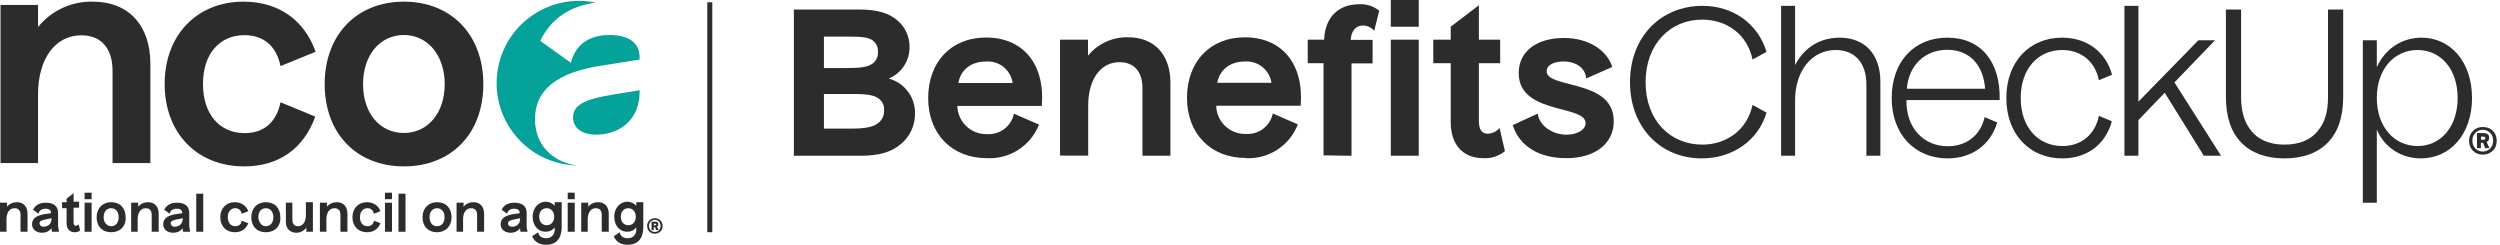
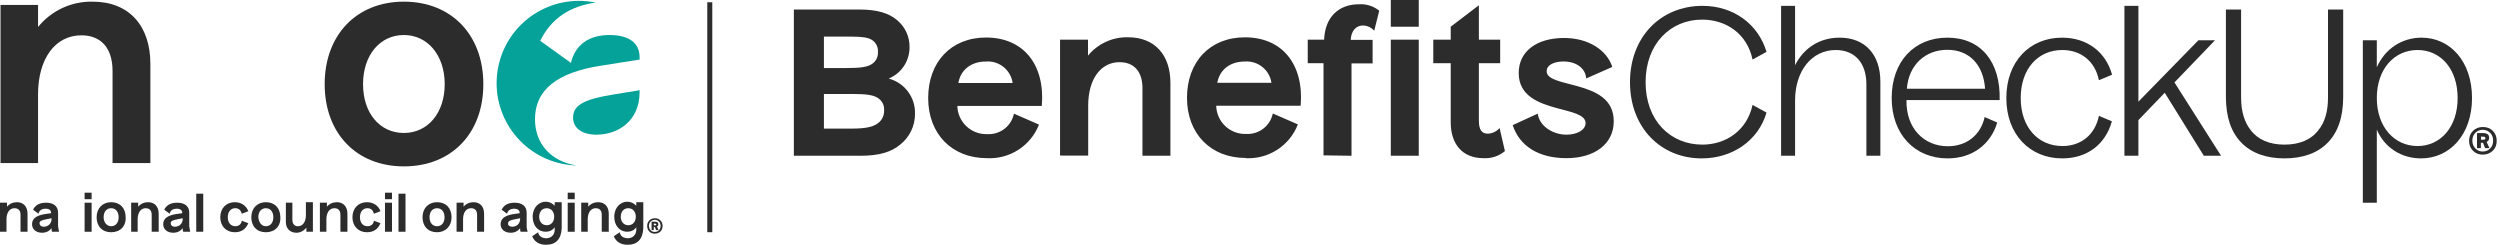
<svg xmlns="http://www.w3.org/2000/svg" width="499" height="49" viewBox="0 0 499 49" fill="none">
  <g clip-path="url(#clip0_26_1232)">
    <path d="M0.104 32.55V0.99H7.594V5.39C10.253 2.107 14.28 0.239 18.504 0.33C25.774 0.33 30.014 5.17 30.014 12.72V32.55H22.464V14.15C22.464 9.64 20.204 7.05 16.244 7.05C11.004 7.05 7.594 11.73 7.594 18.83V32.55H0.104Z" fill="#2C2C2C" />
-     <path d="M48.724 33.21C39.364 33.21 32.864 26.6 32.864 16.74C32.864 7.05 39.254 0.33 48.614 0.33C55.664 0.33 60.784 4.07 62.994 10.33L55.994 13.19C55.164 9.19 52.634 7.02 48.774 7.02C43.774 7.02 40.514 10.82 40.514 16.77C40.514 22.72 43.764 26.57 48.834 26.57C52.634 26.57 55.164 24.43 55.994 20.41L62.934 23.28C60.564 29.74 55.614 33.21 48.724 33.21Z" fill="#2C2C2C" />
    <path d="M80.614 33.21C71.144 33.21 64.804 26.6 64.804 16.8C64.804 7 71.144 0.33 80.614 0.33C90.084 0.33 96.474 6.94 96.474 16.8C96.474 26.66 90.094 33.21 80.614 33.21ZM80.614 26.54C85.404 26.54 88.764 22.54 88.764 16.8C88.764 11.06 85.384 6.99 80.614 6.99C75.844 6.99 72.464 10.99 72.464 16.8C72.464 22.61 75.824 26.54 80.614 26.54Z" fill="#2C2C2C" />
    <path d="M127.664 18.39V18.01L122.264 18.89C116.484 19.83 114.384 21.04 114.384 23.46C114.384 25.61 116.204 26.88 119.074 26.88C123.314 26.88 127.664 24.18 127.664 18.39Z" fill="#04A299" />
    <path d="M106.784 23.79C106.784 18.01 111.084 14.48 119.954 13.11L127.664 11.89V11.4C127.664 8.53 125.464 6.99 121.664 6.99C117.534 6.99 114.834 8.92 113.954 12.55L107.834 8.15C109.974 3.74 113.724 1.21 118.904 0.52C110.02 -1.329 101.32 4.375 99.471 13.258C97.622 22.142 103.326 30.842 112.209 32.691C113.172 32.891 114.15 33.005 115.133 33.03C110.093 32.28 106.784 28.79 106.784 23.79Z" fill="#04A299" />
    <path d="M158.454 1.9H171.554C175.154 1.9 177.464 2.66 179.034 4C180.648 5.316 181.573 7.297 181.544 9.38C181.582 12.135 179.933 14.633 177.384 15.68C180.543 16.517 182.715 19.413 182.634 22.68C182.662 25.109 181.552 27.41 179.634 28.9C177.894 30.32 175.554 31.09 171.754 31.09H158.454V1.9ZM164.454 7.31V13.58H168.984C171.734 13.58 173.104 13.38 173.984 12.81C174.82 12.3 175.302 11.367 175.234 10.39C175.319 9.417 174.852 8.478 174.024 7.96C173.254 7.48 172.084 7.31 169.904 7.31H164.454ZM164.454 18.76V25.67H169.914C172.574 25.67 174.194 25.39 175.204 24.62C176.038 24.028 176.513 23.052 176.464 22.03C176.548 21.013 176.043 20.038 175.164 19.52C174.274 18.96 172.904 18.76 170.274 18.76H164.454ZM196.984 31.57C189.984 31.57 185.264 26.72 185.264 19.57C185.264 12.42 189.794 7.49 196.824 7.49C204.224 7.49 208.634 12.82 207.944 21.15H191.084C191.164 24.336 193.812 26.853 196.998 26.773C197.027 26.773 197.056 26.771 197.084 26.77C199.618 26.911 201.872 25.175 202.384 22.69L207.384 24.87C205.723 29.111 201.532 31.81 196.984 31.57ZM191.284 16.57H202.124C201.757 13.954 199.418 12.075 196.784 12.28C193.794 12.28 191.694 13.99 191.284 16.61V16.57ZM211.584 31.05V7.92H217.164V11.11C219.12 8.716 222.073 7.361 225.164 7.44C230.504 7.44 233.614 10.99 233.614 16.53V31.09H228.034V17.58C228.034 14.31 226.374 12.41 223.464 12.41C219.664 12.41 217.204 15.85 217.204 21.06V31.06L211.584 31.05ZM248.654 31.53C241.654 31.53 236.924 26.68 236.924 19.53C236.924 12.38 241.454 7.45 248.494 7.45C255.894 7.45 260.294 12.78 259.614 21.11H242.754C242.829 24.29 245.467 26.808 248.647 26.733C248.683 26.733 248.718 26.731 248.754 26.73C251.288 26.871 253.542 25.135 254.054 22.65L259.054 24.83C257.406 29.086 253.212 31.804 248.654 31.57V31.53ZM242.954 16.53H253.784C253.398 13.934 251.071 12.078 248.454 12.28C245.454 12.28 243.384 13.99 242.954 16.61V16.53ZM264.174 31.01V12.61H261.024V7.92H264.294C264.464 3.55 267.044 0.85 271.294 0.85C272.742 0.764 274.169 1.224 275.294 2.14L274.294 6.14C273.729 5.479 272.904 5.096 272.034 5.09C270.654 5.09 269.684 6.18 269.604 7.96H273.974V12.65H269.764V31.09L264.174 31.01ZM277.604 5.33V0H283.184V5.33H277.604ZM277.604 31.09V7.92H283.184V31.09H277.604ZM296.074 31.57C291.954 31.57 289.564 28.82 289.564 24.42V12.61H286.084V7.92H289.564V5.33L295.184 1.05V7.92H299.434V12.61H295.184V24.09C295.184 25.83 295.714 26.68 296.964 26.68C297.873 26.655 298.727 26.244 299.314 25.55L300.384 30.16C299.181 31.165 297.638 31.67 296.074 31.57ZM312.654 31.57C307.154 31.57 303.314 29.19 301.934 24.98L306.934 22.68C307.224 25.06 309.814 26.88 312.684 26.88C314.864 26.88 316.484 25.88 316.484 24.58C316.484 22.88 313.734 22.39 310.744 21.58C307.104 20.58 303.134 19.15 303.134 14.58C303.134 10.26 306.694 7.58 312.194 7.58C317.004 7.58 320.724 9.96 321.814 13.36L316.604 15.66C316.484 13.72 314.744 12.27 312.074 12.27C310.214 12.27 308.714 12.95 308.714 14.21C308.714 15.91 311.714 16.31 314.904 17.21C318.424 18.21 322.104 19.68 322.104 24.21C322.104 28.74 318.274 31.57 312.654 31.57Z" fill="#2C2C2C" />
    <path d="M339.66 31.615C331.533 31.615 325.346 25.51 325.346 16.412C325.346 7.314 331.534 1.167 339.823 1.167C345.928 1.167 350.902 4.726 352.6 10.347L349.81 11.883C348.718 6.707 344.513 3.917 339.742 3.917C333.434 3.917 328.461 8.729 328.461 16.412C328.461 24.095 333.435 28.866 339.783 28.866C344.554 28.866 348.719 25.995 349.81 20.941L352.6 22.477C350.943 28.098 345.767 31.615 339.661 31.615H339.66Z" fill="#2C2C2C" />
    <path d="M355.507 31.09V1.167H358.297V13.015C360.035 9.578 363.19 7.516 367.193 7.516C372.248 7.516 375.321 10.872 375.321 16.29V31.089H372.531V16.816C372.531 12.489 370.145 9.982 366.425 9.982C361.654 9.982 358.298 14.106 358.298 20.05V31.089H355.508L355.507 31.09Z" fill="#2C2C2C" />
    <path d="M388.741 31.615C382.231 31.615 377.581 26.844 377.581 19.566C377.581 12.248 382.109 7.516 388.701 7.516C395.413 7.516 399.335 12.369 399.133 19.97H380.533C380.411 25.631 384.051 29.189 388.781 29.189C392.542 29.189 395.332 26.965 396.14 23.366L398.648 24.458C397.313 28.906 393.593 31.615 388.741 31.615ZM380.613 17.706H396.221C395.898 12.935 393.068 9.942 388.7 9.942C384.252 9.942 380.976 12.974 380.612 17.706H380.613Z" fill="#2C2C2C" />
    <path d="M411.625 31.615C405.155 31.615 400.464 26.844 400.464 19.566C400.464 12.288 405.114 7.516 411.584 7.516C416.558 7.516 420.318 10.347 421.571 14.916L418.943 16.007C418.174 12.247 415.384 9.983 411.625 9.983C406.813 9.983 403.335 13.703 403.335 19.566C403.335 25.429 406.813 29.149 411.665 29.149C415.385 29.149 418.175 26.885 418.943 23.125L421.531 24.216C420.237 28.866 416.557 31.615 411.625 31.615Z" fill="#2C2C2C" />
    <path d="M424.035 31.09V1.167H426.825V20.294L438.794 8.041H442.109L434.022 16.452L443.322 31.089H439.885L432.08 18.514L426.824 23.972V31.089H424.034L424.035 31.09Z" fill="#2C2C2C" />
    <path d="M447.364 28.462C445.383 26.44 444.291 23.447 444.291 19.324V1.896H447.323V19.485C447.323 22.275 448.011 24.418 449.223 25.954C450.679 27.895 453.024 28.866 455.976 28.866C458.968 28.866 461.314 27.895 462.769 25.954C464.023 24.418 464.669 22.275 464.669 19.485V1.896H467.702V19.323C467.702 23.447 466.61 26.439 464.629 28.461C462.608 30.564 459.615 31.614 455.976 31.614C452.377 31.614 449.385 30.564 447.364 28.462Z" fill="#2C2C2C" />
    <path d="M471.621 40.47V8.041H474.411V13.419C476.068 9.699 479.465 7.516 483.347 7.516C489.008 7.516 493.416 12.206 493.416 19.566C493.416 26.885 488.968 31.615 483.226 31.615C479.385 31.615 475.948 29.512 474.412 25.874V40.471H471.622L471.621 40.47ZM482.538 29.148C487.148 29.148 490.545 25.347 490.545 19.565C490.545 13.743 487.149 9.982 482.538 9.982C477.927 9.982 474.411 13.743 474.411 19.565C474.411 25.347 477.929 29.148 482.538 29.148Z" fill="#2C2C2C" />
    <path d="M142.174 0.45H141.174V46.35H142.174V0.45Z" fill="#2C2C2C" />
    <path d="M0 46.256V40.458H1.399V41.258C1.899 40.658 2.598 40.358 3.397 40.358C4.696 40.358 5.495 41.258 5.495 42.657V46.256H4.096V42.857C4.096 42.057 3.696 41.557 2.897 41.557C1.898 41.557 1.298 42.457 1.298 43.756V46.255L0 46.256Z" fill="#2C2C2C" />
    <path d="M11.791 46.256H10.392C10.292 46.056 10.292 45.856 10.292 45.556C9.792 46.156 9.193 46.456 8.393 46.456C7.194 46.456 6.395 45.756 6.395 44.757C6.395 43.657 7.194 43.058 8.793 42.758L10.192 42.558V42.458C10.192 41.958 9.792 41.658 9.093 41.658C8.294 41.658 7.794 42.058 7.694 42.658L6.595 41.858C7.095 40.858 7.994 40.459 9.193 40.459C10.692 40.459 11.591 41.159 11.591 42.458V45.157C11.691 45.557 11.691 45.956 11.791 46.256ZM8.693 45.256C9.492 45.256 10.292 44.756 10.292 43.657V43.557L9.293 43.757C8.194 43.957 7.894 44.157 7.894 44.557C7.894 44.957 8.194 45.256 8.693 45.256Z" fill="#2C2C2C" />
-     <path d="M14.889 46.356C13.89 46.356 13.29 45.656 13.29 44.557V41.558H12.391V40.358H13.29V39.658L14.689 38.558V40.257H15.788V41.457H14.689V44.356C14.689 44.756 14.789 45.056 15.089 45.056C15.289 45.056 15.589 44.956 15.689 44.756L15.989 45.956C15.789 46.256 15.389 46.356 14.89 46.356H14.889Z" fill="#2C2C2C" />
    <path d="M16.887 39.759V38.459H18.286V39.759H16.887ZM16.887 46.257V40.459H18.286V46.257H16.887Z" fill="#2C2C2C" />
    <path d="M22.183 46.356C20.384 46.356 19.285 45.156 19.285 43.357C19.285 41.558 20.484 40.358 22.183 40.358C23.982 40.358 25.081 41.558 25.081 43.357C25.181 45.156 23.982 46.356 22.183 46.356ZM22.183 45.156C23.082 45.156 23.682 44.456 23.682 43.357C23.682 42.258 23.082 41.558 22.183 41.558C21.284 41.558 20.684 42.258 20.684 43.357C20.684 44.456 21.383 45.156 22.183 45.156Z" fill="#2C2C2C" />
    <path d="M26.18 46.256V40.458H27.579V41.258C28.079 40.658 28.778 40.358 29.577 40.358C30.876 40.358 31.675 41.258 31.675 42.657V46.256H30.276V42.857C30.276 42.057 29.876 41.557 29.077 41.557C28.078 41.557 27.478 42.457 27.478 43.756V46.255H26.179L26.18 46.256Z" fill="#2C2C2C" />
    <path d="M37.971 46.256H36.572C36.472 46.056 36.472 45.856 36.472 45.556C35.972 46.156 35.373 46.456 34.573 46.456C33.374 46.456 32.575 45.756 32.575 44.757C32.575 43.657 33.374 43.058 34.973 42.758L36.372 42.558V42.458C36.372 41.958 35.972 41.658 35.273 41.658C34.474 41.658 33.974 42.058 33.874 42.658L32.775 41.858C33.275 40.858 34.174 40.459 35.373 40.459C36.872 40.459 37.771 41.159 37.771 42.458V45.157C37.871 45.557 37.871 45.956 37.971 46.256ZM34.873 45.256C35.672 45.256 36.472 44.756 36.472 43.657V43.557L35.473 43.757C34.374 43.957 34.074 44.157 34.074 44.557C34.074 44.957 34.374 45.256 34.873 45.256Z" fill="#2C2C2C" />
    <path d="M39.17 46.256V38.659H40.569V46.256H39.17Z" fill="#2C2C2C" />
    <path d="M46.865 46.356C45.166 46.356 43.967 45.156 43.967 43.357C43.967 41.558 45.166 40.358 46.865 40.358C48.164 40.358 49.163 41.058 49.563 42.157L48.264 42.657C48.064 41.957 47.664 41.557 46.965 41.557C46.066 41.557 45.466 42.257 45.466 43.356C45.466 44.455 46.066 45.155 46.965 45.155C47.664 45.155 48.164 44.755 48.264 44.055L49.563 44.555C49.063 45.755 48.164 46.354 46.865 46.354V46.356Z" fill="#2C2C2C" />
    <path d="M53.06 46.356C51.261 46.356 50.162 45.156 50.162 43.357C50.162 41.558 51.361 40.358 53.06 40.358C54.859 40.358 55.958 41.558 55.958 43.357C56.058 45.156 54.859 46.356 53.06 46.356ZM53.06 45.156C53.959 45.156 54.559 44.456 54.559 43.357C54.559 42.258 53.959 41.558 53.06 41.558C52.161 41.558 51.561 42.258 51.561 43.357C51.661 44.457 52.26 45.156 53.06 45.156Z" fill="#2C2C2C" />
    <path d="M61.154 46.256V45.456C60.654 46.056 59.955 46.456 59.156 46.456C57.857 46.456 57.058 45.556 57.058 44.357V40.458H58.357V43.857C58.357 44.657 58.757 45.157 59.456 45.157C60.455 45.157 61.055 44.257 61.055 42.958V40.359H62.454V46.257H61.155L61.154 46.256Z" fill="#2C2C2C" />
    <path d="M63.852 46.256V40.458H65.251V41.258C65.751 40.658 66.45 40.358 67.249 40.358C68.548 40.358 69.347 41.258 69.347 42.657V46.256H67.948V42.857C67.948 42.057 67.548 41.557 66.749 41.557C65.75 41.557 65.15 42.457 65.15 43.756V46.255H63.851L63.852 46.256Z" fill="#2C2C2C" />
    <path d="M73.245 46.356C71.546 46.356 70.347 45.156 70.347 43.357C70.347 41.558 71.546 40.358 73.245 40.358C74.544 40.358 75.543 41.058 75.943 42.157L74.644 42.657C74.444 41.957 74.044 41.557 73.345 41.557C72.446 41.557 71.846 42.257 71.846 43.356C71.846 44.455 72.446 45.155 73.345 45.155C74.044 45.155 74.544 44.755 74.644 44.055L75.943 44.555C75.443 45.755 74.544 46.354 73.245 46.354V46.356Z" fill="#2C2C2C" />
    <path d="M76.842 39.759V38.459H78.241V39.759H76.842ZM76.842 46.257V40.459H78.241V46.257H76.842Z" fill="#2C2C2C" />
    <path d="M79.54 46.256V38.659H80.939V46.256H79.54Z" fill="#2C2C2C" />
    <path d="M87.234 46.356C85.435 46.356 84.336 45.156 84.336 43.357C84.336 41.558 85.535 40.358 87.234 40.358C89.033 40.358 90.132 41.558 90.132 43.357C90.132 45.156 88.933 46.356 87.234 46.356ZM87.234 45.156C88.133 45.156 88.733 44.456 88.733 43.357C88.733 42.258 88.133 41.558 87.234 41.558C86.335 41.558 85.735 42.258 85.735 43.357C85.735 44.456 86.335 45.156 87.234 45.156Z" fill="#2C2C2C" />
    <path d="M91.131 46.256V40.458H92.53V41.258C93.03 40.658 93.729 40.358 94.528 40.358C95.827 40.358 96.626 41.258 96.626 42.657V46.256H95.227V42.857C95.227 42.057 94.827 41.557 94.028 41.557C93.029 41.557 92.429 42.457 92.429 43.756V46.255H91.13L91.131 46.256Z" fill="#2C2C2C" />
    <path d="M105.32 46.256H103.921C103.821 46.056 103.821 45.856 103.821 45.556C103.321 46.156 102.722 46.456 101.922 46.456C100.723 46.456 99.924 45.756 99.924 44.757C99.924 43.657 100.723 43.058 102.322 42.758L103.721 42.558V42.458C103.721 41.958 103.321 41.658 102.622 41.658C101.823 41.658 101.323 42.058 101.223 42.658L100.124 41.858C100.624 40.858 101.523 40.459 102.722 40.459C104.221 40.459 105.12 41.159 105.12 42.458V45.157C105.12 45.557 105.22 45.956 105.32 46.256ZM102.222 45.256C103.021 45.256 103.821 44.756 103.821 43.657V43.557L102.822 43.757C101.723 43.957 101.423 44.157 101.423 44.557C101.323 44.957 101.723 45.256 102.222 45.256Z" fill="#2C2C2C" />
    <path d="M109.018 48.855C107.719 48.855 106.72 48.355 106.22 47.156L107.419 46.356C107.519 47.156 108.218 47.556 109.018 47.556C110.017 47.556 110.717 46.856 110.717 45.857V45.357C110.317 45.957 109.618 46.257 108.918 46.257C107.419 46.257 106.32 45.057 106.32 43.258C106.32 41.359 107.619 40.259 108.918 40.259C109.617 40.259 110.217 40.559 110.717 41.059V40.359H112.116V45.557C112.016 47.756 110.917 48.855 109.018 48.855ZM109.118 44.956C110.017 44.956 110.617 44.256 110.617 43.257C110.617 42.258 110.017 41.558 109.118 41.558C108.219 41.558 107.619 42.258 107.619 43.257C107.619 44.256 108.219 44.956 109.118 44.956Z" fill="#2C2C2C" />
    <path d="M113.314 39.759V38.459H114.713V39.759H113.314ZM113.314 46.257V40.459H114.713V46.257H113.314Z" fill="#2C2C2C" />
    <path d="M116.012 46.256V40.458H117.411V41.258C117.911 40.658 118.61 40.358 119.409 40.358C120.708 40.358 121.507 41.258 121.507 42.657V46.256H120.108V42.857C120.108 42.057 119.708 41.557 118.909 41.557C117.91 41.557 117.31 42.457 117.31 43.756V46.255H116.011L116.012 46.256Z" fill="#2C2C2C" />
    <path d="M125.305 48.855C124.006 48.855 123.007 48.355 122.507 47.156L123.706 46.356C123.806 47.156 124.505 47.556 125.305 47.556C126.304 47.556 127.004 46.856 127.004 45.857V45.357C126.604 45.957 125.905 46.257 125.205 46.257C123.706 46.257 122.607 45.057 122.607 43.258C122.607 41.359 123.906 40.259 125.205 40.259C125.904 40.259 126.504 40.559 127.004 41.059V40.359H128.403V45.557C128.303 47.756 127.204 48.855 125.305 48.855ZM125.405 44.956C126.304 44.956 126.904 44.256 126.904 43.257C126.904 42.258 126.304 41.558 125.405 41.558C124.506 41.558 123.906 42.258 123.906 43.257C123.906 44.256 124.506 44.956 125.405 44.956Z" fill="#2C2C2C" />
    <path d="M131.403 44.775C131.403 44.602 131.368 44.464 131.247 44.377C131.126 44.29 130.953 44.239 130.694 44.239H130.054V45.917H130.486V45.329H130.728L130.953 45.917H131.437L131.126 45.225C131.316 45.138 131.403 45 131.403 44.775ZM130.936 44.948C130.901 44.965 130.815 44.983 130.677 44.983H130.504V44.637H130.677C130.815 44.637 130.902 44.654 130.936 44.689C130.971 44.706 130.988 44.758 130.988 44.81C130.988 44.879 130.971 44.914 130.936 44.948Z" fill="#2C2C2C" />
    <path d="M130.711 43.564C130.261 43.564 129.898 43.702 129.604 43.997C129.31 44.291 129.172 44.654 129.172 45.104C129.172 45.554 129.31 45.917 129.604 46.211C129.898 46.505 130.261 46.644 130.711 46.644C131.143 46.644 131.507 46.488 131.818 46.211C132.112 45.917 132.25 45.554 132.25 45.104C132.25 44.654 132.112 44.291 131.818 43.997C131.524 43.703 131.161 43.564 130.711 43.564ZM131.524 45.952C131.299 46.177 131.022 46.298 130.694 46.298C130.366 46.298 130.089 46.177 129.864 45.952C129.656 45.727 129.535 45.433 129.535 45.087C129.535 44.741 129.639 44.447 129.864 44.222C130.072 43.997 130.366 43.876 130.694 43.876C131.022 43.876 131.299 43.997 131.524 44.222C131.749 44.447 131.853 44.741 131.853 45.087C131.853 45.433 131.749 45.727 131.524 45.952Z" fill="#2C2C2C" />
    <path d="M496.826 27.518C496.826 27.208 496.764 26.96 496.547 26.805C496.33 26.65 496.021 26.557 495.556 26.557H494.41V29.562H495.184V28.509H495.618L496.021 29.562H496.888L496.331 28.323C496.672 28.168 496.826 27.921 496.826 27.518ZM495.99 27.828C495.928 27.859 495.773 27.89 495.525 27.89H495.215V27.27H495.525C495.773 27.27 495.928 27.301 495.99 27.363C496.052 27.394 496.083 27.487 496.083 27.58C496.083 27.704 496.052 27.766 495.99 27.828Z" fill="#2C2C2C" />
    <path d="M495.587 25.349C494.782 25.349 494.131 25.597 493.605 26.124C493.079 26.651 492.831 27.301 492.831 28.107C492.831 28.913 493.079 29.563 493.605 30.09C494.131 30.617 494.782 30.865 495.587 30.865C496.361 30.865 497.012 30.586 497.569 30.09C498.095 29.563 498.343 28.913 498.343 28.107C498.343 27.301 498.095 26.651 497.569 26.124C497.043 25.597 496.392 25.349 495.587 25.349ZM497.043 29.624C496.64 30.027 496.145 30.244 495.556 30.244C494.967 30.244 494.472 30.027 494.069 29.624C493.697 29.221 493.481 28.695 493.481 28.075C493.481 27.455 493.667 26.929 494.069 26.526C494.441 26.123 494.967 25.906 495.556 25.906C496.145 25.906 496.64 26.123 497.043 26.526C497.446 26.929 497.631 27.455 497.631 28.075C497.631 28.695 497.445 29.221 497.043 29.624Z" fill="#2C2C2C" />
  </g>
  <defs>
    <clipPath id="clip0_26_1232">
      <rect width="498.343" height="48.855" fill="white" />
    </clipPath>
  </defs>
</svg>